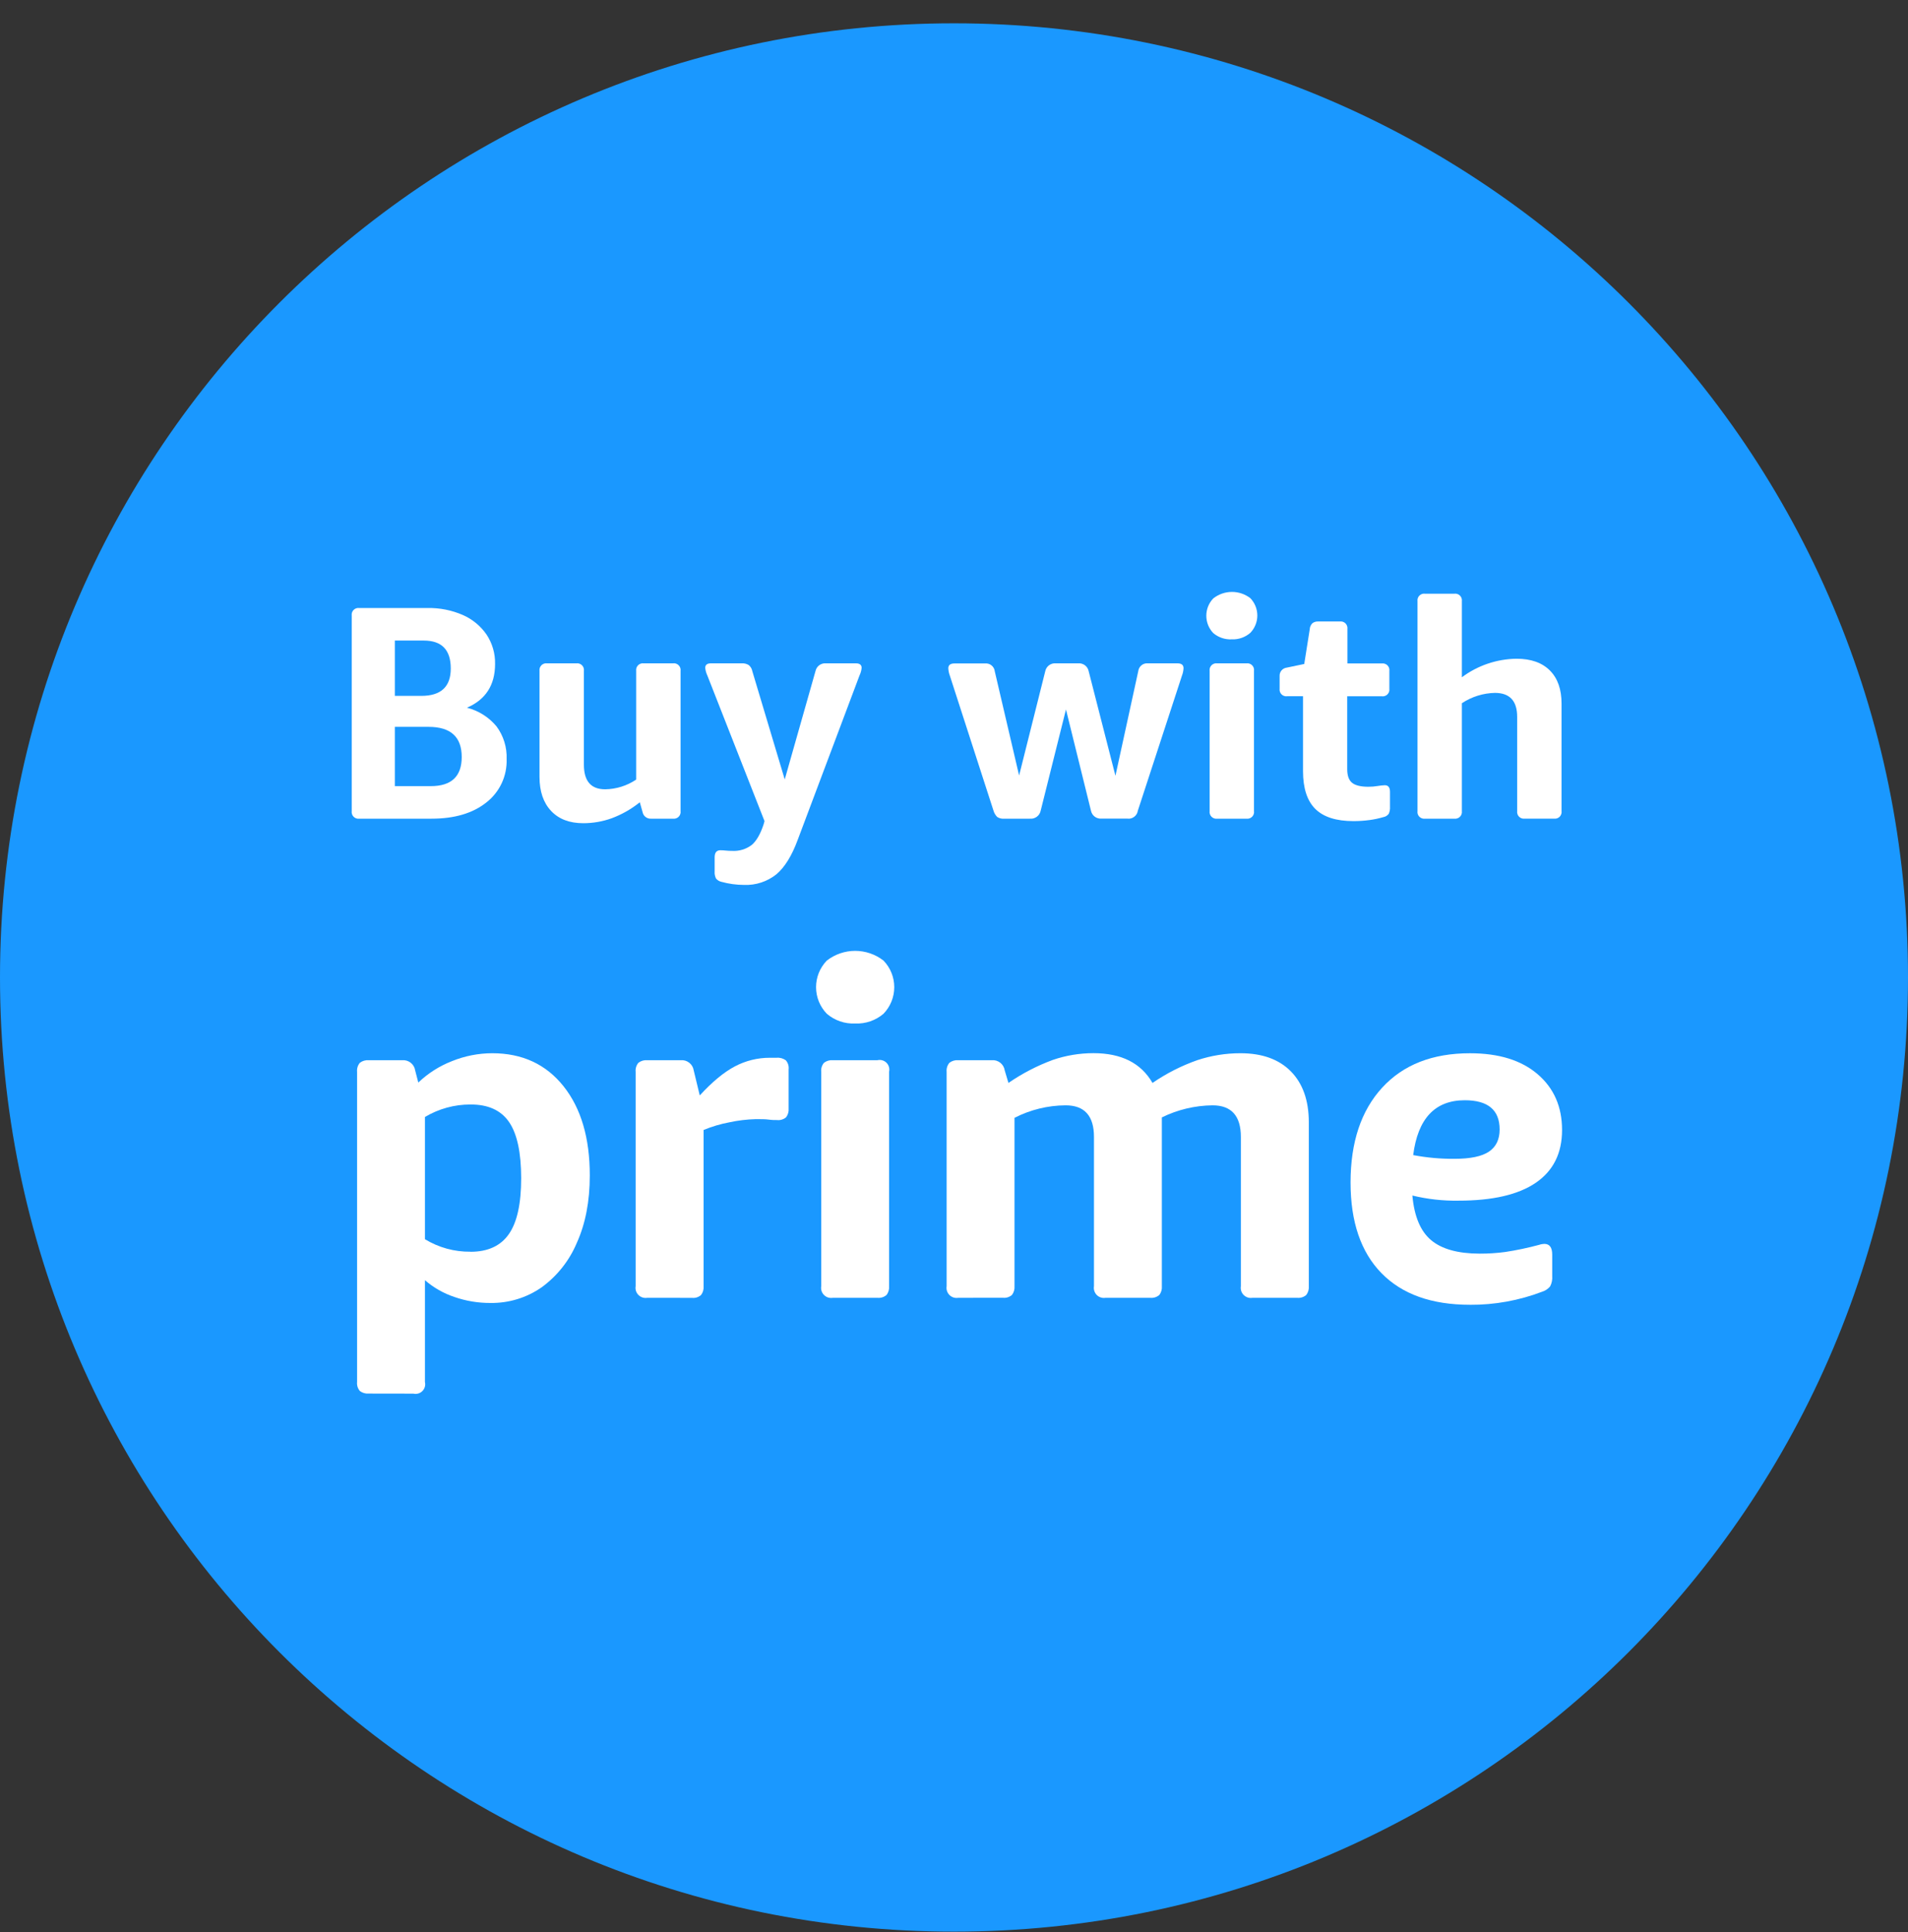
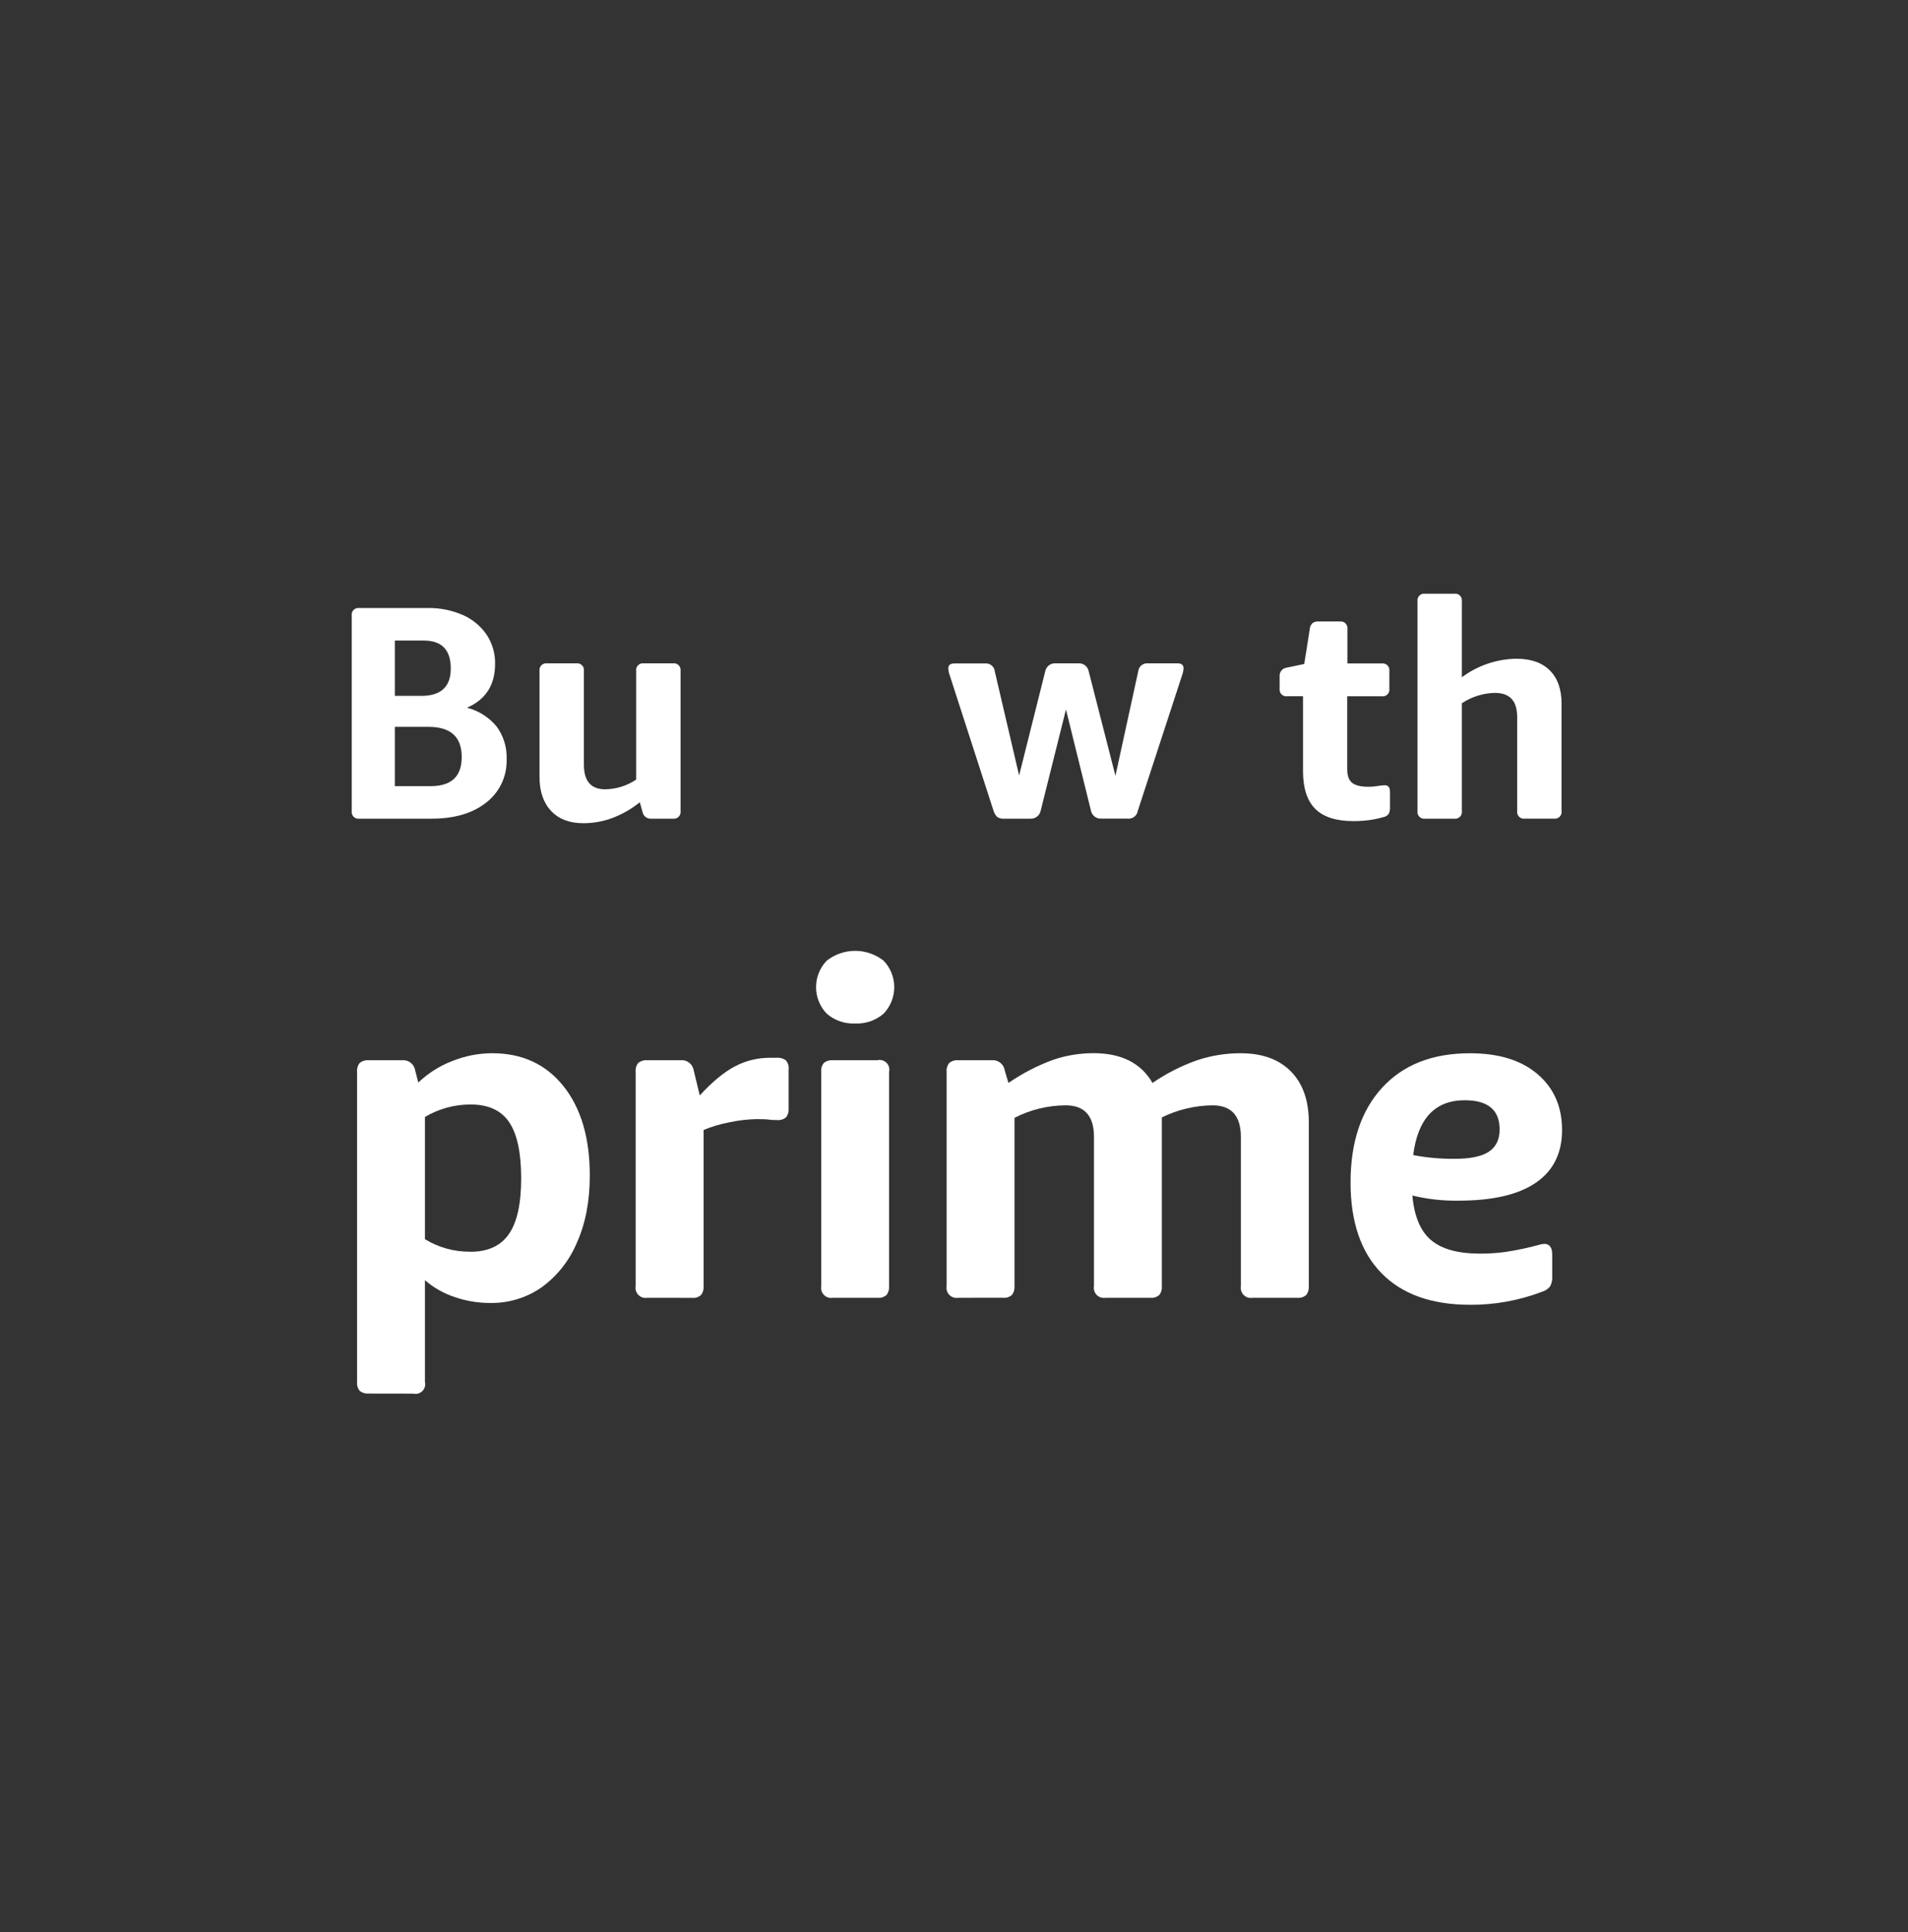
<svg xmlns="http://www.w3.org/2000/svg" width="80px" height="81px" viewBox="0 0 80 81" version="1.1">
  <rect x="0" y="0" width="80" height="81" fill="#333333" stroke="none" />
  <title>A5924BAC-9E51-4EB3-A500-C99FDCFEF194</title>
  <g id="Page-1" stroke="none" stroke-width="1" fill="none" fill-rule="evenodd">
    <g id="PLP" transform="translate(-378, -373)">
      <g id="Group-2" transform="translate(0, 41)">
        <g id="Buy-With-Prime---Blue" transform="translate(378, 310)">
          <g id="buy-with-prime-blue" transform="translate(0, 22.977)">
-             <path d="M40,80 C62.091,80 80,62.091 80,40 C80,17.909 62.091,0 40,0 C17.909,0 0,17.909 0,40 C0,62.091 17.909,80 40,80 Z" id="Fill-15" fill="#1A98FF" />
            <path d="M15.46,57.443 C15.327,57.454 15.195,57.416 15.089,57.336 C15.045,57.284 15.011,57.223 14.991,57.158 C14.971,57.092 14.965,57.024 14.972,56.956 L14.972,43.956 C14.965,43.888 14.972,43.819 14.992,43.754 C15.012,43.688 15.045,43.628 15.089,43.576 C15.195,43.496 15.327,43.458 15.46,43.469 L16.863,43.469 C16.991,43.457 17.12,43.495 17.221,43.575 C17.322,43.655 17.389,43.77 17.408,43.898 L17.539,44.405 C17.946,44.016 18.426,43.711 18.951,43.507 C19.487,43.29 20.059,43.177 20.638,43.176 C21.897,43.176 22.894,43.638 23.629,44.561 C24.363,45.484 24.73,46.731 24.729,48.302 C24.729,49.381 24.548,50.323 24.184,51.128 C23.872,51.871 23.361,52.515 22.709,52.99 C22.081,53.427 21.331,53.656 20.566,53.645 C20.048,53.648 19.534,53.562 19.046,53.392 C18.594,53.24 18.177,53.002 17.817,52.69 L17.817,56.958 C17.833,57.025 17.832,57.096 17.813,57.162 C17.794,57.229 17.759,57.289 17.71,57.338 C17.661,57.387 17.601,57.423 17.534,57.441 C17.468,57.46 17.398,57.462 17.331,57.446 L15.46,57.443 Z M19.727,51.499 C20.455,51.499 20.992,51.252 21.336,50.758 C21.68,50.265 21.852,49.485 21.852,48.419 C21.852,47.341 21.683,46.555 21.345,46.061 C21.007,45.568 20.468,45.322 19.727,45.325 C19.055,45.323 18.394,45.504 17.817,45.849 L17.817,50.972 C18.392,51.323 19.054,51.504 19.727,51.496 L19.727,51.499 Z" id="Fill-16" fill="#FFFFFF" />
            <path d="M27.138,53.429 C27.071,53.44 27.003,53.435 26.939,53.414 C26.875,53.394 26.816,53.358 26.769,53.31 C26.721,53.263 26.686,53.204 26.665,53.14 C26.645,53.076 26.64,53.008 26.652,52.941 L26.652,43.956 C26.644,43.888 26.651,43.819 26.671,43.754 C26.691,43.688 26.724,43.628 26.768,43.576 C26.874,43.495 27.005,43.457 27.138,43.468 L28.541,43.468 C28.669,43.456 28.798,43.494 28.899,43.574 C29.001,43.653 29.068,43.769 29.087,43.897 L29.34,44.945 C29.864,44.374 30.355,43.968 30.812,43.728 C31.265,43.488 31.771,43.364 32.284,43.366 L32.557,43.366 C32.697,43.352 32.836,43.391 32.95,43.473 C32.994,43.525 33.028,43.586 33.048,43.651 C33.068,43.717 33.074,43.785 33.066,43.853 L33.066,45.491 C33.078,45.623 33.04,45.755 32.96,45.861 C32.908,45.905 32.848,45.938 32.782,45.958 C32.717,45.978 32.648,45.985 32.58,45.977 C32.489,45.977 32.372,45.977 32.229,45.958 C32.086,45.938 31.903,45.939 31.683,45.939 C31.316,45.949 30.95,45.992 30.591,46.07 C30.217,46.139 29.852,46.247 29.5,46.393 L29.5,52.944 C29.512,53.076 29.474,53.208 29.393,53.313 C29.341,53.358 29.28,53.391 29.215,53.412 C29.15,53.432 29.081,53.439 29.013,53.431 L27.138,53.429 Z" id="Fill-17" fill="#FFFFFF" />
            <path d="M35.855,41.929 C35.421,41.95 34.996,41.803 34.666,41.52 C34.377,41.221 34.216,40.822 34.216,40.406 C34.216,39.991 34.377,39.591 34.666,39.293 C35.006,39.028 35.425,38.884 35.855,38.884 C36.286,38.884 36.705,39.028 37.045,39.293 C37.334,39.591 37.495,39.991 37.495,40.406 C37.495,40.822 37.334,41.221 37.045,41.52 C36.715,41.803 36.289,41.949 35.855,41.929 Z M34.919,53.429 C34.853,53.44 34.784,53.435 34.72,53.415 C34.656,53.395 34.597,53.359 34.55,53.311 C34.502,53.263 34.466,53.205 34.446,53.14 C34.426,53.076 34.422,53.008 34.433,52.941 L34.433,43.956 C34.426,43.888 34.432,43.819 34.452,43.754 C34.472,43.689 34.505,43.628 34.549,43.576 C34.655,43.496 34.787,43.457 34.919,43.468 L36.79,43.468 C36.858,43.452 36.928,43.454 36.994,43.473 C37.061,43.491 37.121,43.527 37.17,43.576 C37.219,43.625 37.254,43.685 37.273,43.752 C37.292,43.818 37.294,43.888 37.278,43.956 L37.278,52.941 C37.29,53.073 37.252,53.206 37.17,53.311 C37.118,53.355 37.058,53.389 36.993,53.409 C36.927,53.429 36.858,53.436 36.79,53.429 L34.919,53.429 Z" id="Fill-18" fill="#FFFFFF" />
            <path d="M40.179,53.429 C40.112,53.44 40.044,53.435 39.979,53.415 C39.915,53.394 39.856,53.359 39.809,53.311 C39.761,53.263 39.725,53.205 39.705,53.14 C39.684,53.076 39.68,53.008 39.691,52.941 L39.691,43.956 C39.684,43.888 39.691,43.819 39.711,43.754 C39.731,43.688 39.764,43.628 39.808,43.576 C39.914,43.495 40.046,43.457 40.179,43.468 L41.582,43.468 C41.71,43.456 41.838,43.494 41.94,43.574 C42.041,43.654 42.108,43.769 42.127,43.897 L42.283,44.421 C42.861,44.023 43.486,43.699 44.145,43.456 C44.693,43.268 45.268,43.173 45.848,43.173 C47.018,43.173 47.843,43.589 48.323,44.421 C48.903,44.022 49.534,43.702 50.198,43.468 C50.783,43.274 51.395,43.175 52.011,43.176 C52.921,43.176 53.625,43.43 54.125,43.937 C54.624,44.445 54.875,45.153 54.877,46.061 L54.877,52.941 C54.888,53.073 54.85,53.205 54.769,53.311 C54.717,53.355 54.656,53.389 54.591,53.409 C54.525,53.429 54.456,53.436 54.388,53.429 L52.516,53.429 C52.449,53.44 52.381,53.435 52.316,53.415 C52.252,53.394 52.194,53.359 52.146,53.311 C52.098,53.263 52.062,53.205 52.042,53.14 C52.022,53.076 52.017,53.008 52.028,52.941 L52.028,46.685 C52.028,45.802 51.632,45.36 50.839,45.36 C50.102,45.368 49.376,45.541 48.715,45.866 L48.715,52.941 C48.727,53.073 48.689,53.206 48.607,53.311 C48.555,53.355 48.495,53.389 48.43,53.409 C48.364,53.429 48.295,53.436 48.227,53.429 L46.356,53.429 C46.29,53.44 46.221,53.435 46.157,53.415 C46.093,53.394 46.034,53.359 45.986,53.311 C45.939,53.263 45.903,53.205 45.883,53.14 C45.862,53.076 45.857,53.008 45.869,52.941 L45.869,46.685 C45.869,45.802 45.473,45.36 44.681,45.36 C43.935,45.364 43.2,45.543 42.537,45.884 L42.537,52.94 C42.548,53.072 42.51,53.204 42.43,53.309 C42.377,53.354 42.317,53.387 42.251,53.408 C42.186,53.428 42.117,53.435 42.048,53.427 L40.179,53.429 Z" id="Fill-19" fill="#FFFFFF" />
            <path d="M61.636,53.721 C60.025,53.721 58.787,53.279 57.923,52.395 C57.059,51.511 56.627,50.244 56.627,48.595 C56.627,46.907 57.069,45.581 57.953,44.619 C58.837,43.656 60.065,43.176 61.636,43.177 C62.844,43.177 63.789,43.47 64.471,44.055 C65.154,44.64 65.495,45.42 65.495,46.394 C65.495,47.367 65.128,48.104 64.394,48.606 C63.66,49.107 62.579,49.357 61.149,49.356 C60.499,49.367 59.85,49.294 59.219,49.141 C59.297,50.015 59.559,50.639 60.005,51.012 C60.45,51.386 61.129,51.575 62.041,51.577 C62.396,51.578 62.751,51.555 63.104,51.509 C63.586,51.436 64.064,51.335 64.536,51.208 C64.574,51.194 64.614,51.184 64.654,51.178 C64.686,51.172 64.718,51.169 64.751,51.168 C64.971,51.168 65.082,51.318 65.082,51.616 L65.082,52.513 C65.095,52.664 65.065,52.817 64.994,52.952 C64.905,53.058 64.786,53.136 64.654,53.176 C63.689,53.543 62.664,53.728 61.632,53.722 L61.636,53.721 Z M60.989,47.602 C61.652,47.602 62.132,47.501 62.43,47.301 C62.728,47.1 62.877,46.791 62.878,46.374 C62.878,45.556 62.391,45.147 61.416,45.147 C60.169,45.147 59.448,45.913 59.253,47.446 C59.825,47.555 60.406,47.607 60.988,47.602 L60.989,47.602 Z" id="Fill-20" fill="#FFFFFF" />
            <path d="M15.065,33.343 C15.022,33.349 14.978,33.345 14.937,33.331 C14.895,33.317 14.858,33.294 14.827,33.263 C14.796,33.232 14.772,33.194 14.759,33.153 C14.745,33.112 14.741,33.067 14.747,33.024 L14.747,24.83 C14.741,24.787 14.745,24.743 14.759,24.701 C14.772,24.66 14.796,24.622 14.827,24.591 C14.858,24.561 14.895,24.537 14.937,24.523 C14.978,24.51 15.022,24.506 15.065,24.512 L17.919,24.512 C18.431,24.501 18.938,24.601 19.407,24.805 C19.809,24.981 20.153,25.266 20.402,25.627 C20.643,25.991 20.767,26.42 20.758,26.857 C20.758,27.74 20.365,28.352 19.579,28.691 C20.066,28.815 20.501,29.09 20.821,29.477 C21.113,29.872 21.261,30.355 21.242,30.845 C21.254,31.195 21.183,31.542 21.035,31.859 C20.886,32.176 20.664,32.453 20.387,32.667 C19.819,33.117 19.055,33.343 18.095,33.343 L15.065,33.343 Z M16.556,28.195 L17.665,28.195 C18.489,28.195 18.901,27.812 18.9,27.047 C18.9,26.266 18.523,25.876 17.767,25.876 L16.556,25.876 L16.556,28.195 Z M16.556,31.979 L18.059,31.979 C18.927,31.979 19.36,31.571 19.359,30.756 C19.359,29.915 18.896,29.494 17.97,29.494 L16.556,29.494 L16.556,31.979 Z" id="Fill-21" fill="#FFFFFF" />
            <path d="M24.456,33.533 C23.878,33.533 23.428,33.361 23.105,33.016 C22.782,32.672 22.621,32.198 22.621,31.595 L22.621,27.149 C22.615,27.106 22.619,27.062 22.633,27.02 C22.647,26.979 22.67,26.941 22.701,26.911 C22.732,26.88 22.77,26.856 22.811,26.843 C22.853,26.829 22.897,26.825 22.94,26.831 L24.164,26.831 C24.207,26.825 24.251,26.829 24.292,26.843 C24.334,26.856 24.371,26.88 24.402,26.911 C24.433,26.941 24.456,26.979 24.47,27.02 C24.484,27.062 24.488,27.106 24.482,27.149 L24.482,31.08 C24.482,31.768 24.779,32.112 25.374,32.111 C25.838,32.105 26.29,31.963 26.674,31.704 L26.674,27.149 C26.668,27.106 26.672,27.062 26.686,27.02 C26.7,26.979 26.723,26.941 26.754,26.911 C26.785,26.88 26.822,26.856 26.864,26.843 C26.905,26.829 26.949,26.825 26.992,26.831 L28.215,26.831 C28.258,26.824 28.302,26.828 28.344,26.842 C28.386,26.856 28.423,26.879 28.454,26.91 C28.485,26.941 28.509,26.979 28.523,27.02 C28.537,27.062 28.541,27.106 28.535,27.149 L28.535,33.024 C28.541,33.068 28.537,33.112 28.523,33.153 C28.509,33.195 28.485,33.233 28.454,33.264 C28.423,33.294 28.386,33.318 28.344,33.331 C28.302,33.345 28.258,33.349 28.215,33.343 L27.298,33.343 C27.214,33.348 27.132,33.322 27.066,33.27 C27,33.219 26.956,33.145 26.941,33.062 L26.826,32.655 C26.474,32.939 26.078,33.164 25.655,33.323 C25.27,33.462 24.865,33.533 24.456,33.533 L24.456,33.533 Z" id="Fill-22" fill="#FFFFFF" />
-             <path d="M31.199,36.12 C30.877,36.119 30.555,36.075 30.244,35.989 C30.155,35.97 30.076,35.92 30.02,35.849 C29.976,35.758 29.956,35.657 29.964,35.556 L29.964,34.961 C29.964,34.766 30.044,34.667 30.205,34.667 C30.28,34.667 30.355,34.671 30.429,34.68 C30.516,34.689 30.603,34.694 30.691,34.693 C30.988,34.712 31.281,34.624 31.519,34.445 C31.714,34.279 31.881,33.993 32.016,33.585 L32.055,33.445 L29.658,27.34 C29.611,27.24 29.581,27.133 29.569,27.022 C29.569,26.891 29.651,26.831 29.812,26.831 L31.098,26.831 C31.201,26.824 31.303,26.849 31.392,26.902 C31.473,26.968 31.527,27.061 31.545,27.164 L32.903,31.698 L34.191,27.162 C34.211,27.062 34.267,26.972 34.349,26.911 C34.432,26.85 34.534,26.821 34.636,26.831 L35.885,26.831 C36.046,26.831 36.127,26.895 36.127,27.022 C36.116,27.133 36.086,27.24 36.038,27.34 L33.45,34.222 C33.204,34.893 32.905,35.377 32.553,35.675 C32.17,35.981 31.689,36.139 31.199,36.12 Z" id="Fill-23" fill="#FFFFFF" />
            <path d="M43.187,33.343 L42.105,33.343 C42.002,33.353 41.899,33.328 41.812,33.271 C41.741,33.2 41.688,33.113 41.659,33.016 L39.825,27.346 C39.788,27.248 39.767,27.145 39.761,27.04 C39.761,26.904 39.846,26.836 40.016,26.836 L41.303,26.836 C41.401,26.826 41.499,26.855 41.575,26.918 C41.651,26.98 41.7,27.07 41.71,27.168 L42.73,31.533 L43.826,27.162 C43.846,27.062 43.903,26.972 43.985,26.911 C44.068,26.85 44.17,26.821 44.272,26.831 L45.202,26.831 C45.304,26.821 45.406,26.85 45.489,26.911 C45.571,26.972 45.627,27.062 45.647,27.162 L46.769,31.545 L47.725,27.162 C47.736,27.064 47.784,26.974 47.861,26.912 C47.937,26.85 48.035,26.821 48.133,26.831 L49.368,26.831 C49.539,26.831 49.624,26.899 49.624,27.035 C49.619,27.14 49.597,27.243 49.56,27.34 L47.708,33.009 C47.693,33.112 47.638,33.204 47.554,33.266 C47.471,33.329 47.366,33.355 47.263,33.34 L46.179,33.34 C46.079,33.347 45.979,33.318 45.899,33.257 C45.818,33.196 45.763,33.107 45.743,33.009 L44.695,28.765 L43.634,33.009 C43.614,33.11 43.557,33.2 43.474,33.261 C43.392,33.323 43.289,33.352 43.187,33.343 Z" id="Fill-24" fill="#FFFFFF" />
-             <path d="M51.648,25.825 C51.365,25.84 51.087,25.746 50.871,25.563 C50.683,25.367 50.579,25.107 50.579,24.836 C50.579,24.565 50.683,24.305 50.871,24.109 C51.092,23.935 51.365,23.839 51.646,23.837 C51.928,23.835 52.202,23.927 52.425,24.099 C52.613,24.294 52.718,24.555 52.718,24.826 C52.718,25.096 52.613,25.357 52.425,25.552 C52.211,25.739 51.933,25.837 51.648,25.825 L51.648,25.825 Z M51.036,33.343 C50.993,33.349 50.949,33.345 50.908,33.331 C50.866,33.317 50.829,33.294 50.798,33.263 C50.767,33.232 50.744,33.194 50.73,33.153 C50.716,33.112 50.712,33.068 50.718,33.024 L50.718,27.149 C50.712,27.106 50.716,27.062 50.73,27.02 C50.744,26.979 50.767,26.941 50.798,26.911 C50.829,26.88 50.866,26.856 50.908,26.843 C50.949,26.829 50.993,26.825 51.036,26.831 L52.26,26.831 C52.303,26.825 52.347,26.829 52.389,26.843 C52.43,26.856 52.468,26.88 52.499,26.911 C52.53,26.941 52.553,26.979 52.567,27.02 C52.581,27.062 52.585,27.106 52.578,27.149 L52.578,33.024 C52.585,33.068 52.581,33.112 52.567,33.153 C52.553,33.194 52.53,33.232 52.499,33.263 C52.468,33.294 52.43,33.317 52.389,33.331 C52.347,33.345 52.303,33.349 52.26,33.343 L51.036,33.343 Z" id="Fill-25" fill="#FFFFFF" />
            <path d="M56.749,33.445 C56.027,33.445 55.494,33.275 55.15,32.935 C54.807,32.595 54.635,32.069 54.634,31.355 L54.634,28.21 L53.971,28.21 C53.928,28.217 53.884,28.213 53.843,28.199 C53.801,28.185 53.763,28.162 53.733,28.131 C53.702,28.1 53.678,28.062 53.665,28.021 C53.651,27.979 53.647,27.935 53.653,27.892 L53.653,27.368 C53.647,27.28 53.676,27.194 53.733,27.127 C53.79,27.061 53.871,27.019 53.958,27.01 L54.685,26.858 L54.915,25.409 C54.918,25.31 54.958,25.217 55.029,25.147 C55.099,25.096 55.184,25.072 55.271,25.076 L56.176,25.076 C56.22,25.07 56.264,25.074 56.305,25.088 C56.346,25.102 56.384,25.125 56.415,25.156 C56.446,25.187 56.469,25.225 56.483,25.266 C56.497,25.307 56.501,25.351 56.495,25.395 L56.495,26.836 L57.936,26.836 C57.979,26.83 58.023,26.834 58.065,26.848 C58.106,26.862 58.144,26.885 58.175,26.916 C58.205,26.947 58.229,26.984 58.243,27.026 C58.256,27.067 58.26,27.111 58.254,27.154 L58.254,27.893 C58.26,27.937 58.256,27.981 58.243,28.022 C58.229,28.063 58.205,28.101 58.175,28.132 C58.144,28.163 58.106,28.186 58.065,28.2 C58.023,28.214 57.979,28.218 57.936,28.212 L56.487,28.212 L56.487,31.266 C56.487,31.537 56.554,31.728 56.69,31.838 C56.826,31.949 57.055,32.005 57.378,32.005 C57.509,32.005 57.641,31.994 57.771,31.972 C57.868,31.955 57.966,31.945 58.064,31.941 C58.208,31.941 58.281,32.034 58.281,32.221 L58.281,32.845 C58.288,32.945 58.27,33.046 58.229,33.138 C58.174,33.212 58.092,33.263 58,33.278 C57.812,33.333 57.62,33.374 57.426,33.4 C57.202,33.43 56.975,33.445 56.749,33.445 L56.749,33.445 Z" id="Fill-26" fill="#FFFFFF" />
            <path d="M60.976,33.343 L59.752,33.343 C59.709,33.349 59.665,33.345 59.623,33.331 C59.582,33.317 59.544,33.294 59.513,33.263 C59.482,33.232 59.459,33.194 59.445,33.153 C59.432,33.112 59.427,33.067 59.434,33.024 L59.434,24.23 C59.427,24.187 59.432,24.143 59.445,24.101 C59.459,24.06 59.482,24.022 59.513,23.991 C59.544,23.96 59.582,23.937 59.623,23.923 C59.665,23.909 59.709,23.905 59.752,23.912 L60.976,23.912 C61.019,23.905 61.063,23.909 61.104,23.923 C61.146,23.937 61.184,23.96 61.214,23.991 C61.245,24.022 61.269,24.06 61.282,24.101 C61.296,24.143 61.3,24.187 61.294,24.23 L61.294,27.415 C61.957,26.92 62.761,26.648 63.588,26.638 C64.191,26.638 64.656,26.802 64.984,27.13 C65.311,27.457 65.475,27.922 65.474,28.525 L65.474,33.023 C65.48,33.066 65.476,33.11 65.462,33.152 C65.448,33.193 65.425,33.231 65.394,33.262 C65.363,33.292 65.326,33.316 65.284,33.33 C65.243,33.343 65.199,33.347 65.155,33.341 L63.932,33.341 C63.888,33.347 63.844,33.343 63.803,33.33 C63.761,33.316 63.724,33.292 63.693,33.262 C63.662,33.231 63.639,33.193 63.625,33.152 C63.611,33.11 63.607,33.066 63.613,33.023 L63.613,29.078 C63.613,28.407 63.303,28.071 62.683,28.07 C62.188,28.079 61.706,28.23 61.294,28.504 L61.294,33.028 C61.3,33.071 61.295,33.115 61.281,33.156 C61.267,33.197 61.243,33.234 61.213,33.264 C61.182,33.294 61.144,33.317 61.103,33.331 C61.062,33.345 61.019,33.349 60.976,33.343 L60.976,33.343 Z" id="Fill-27" fill="#FFFFFF" />
          </g>
        </g>
      </g>
    </g>
  </g>
</svg>